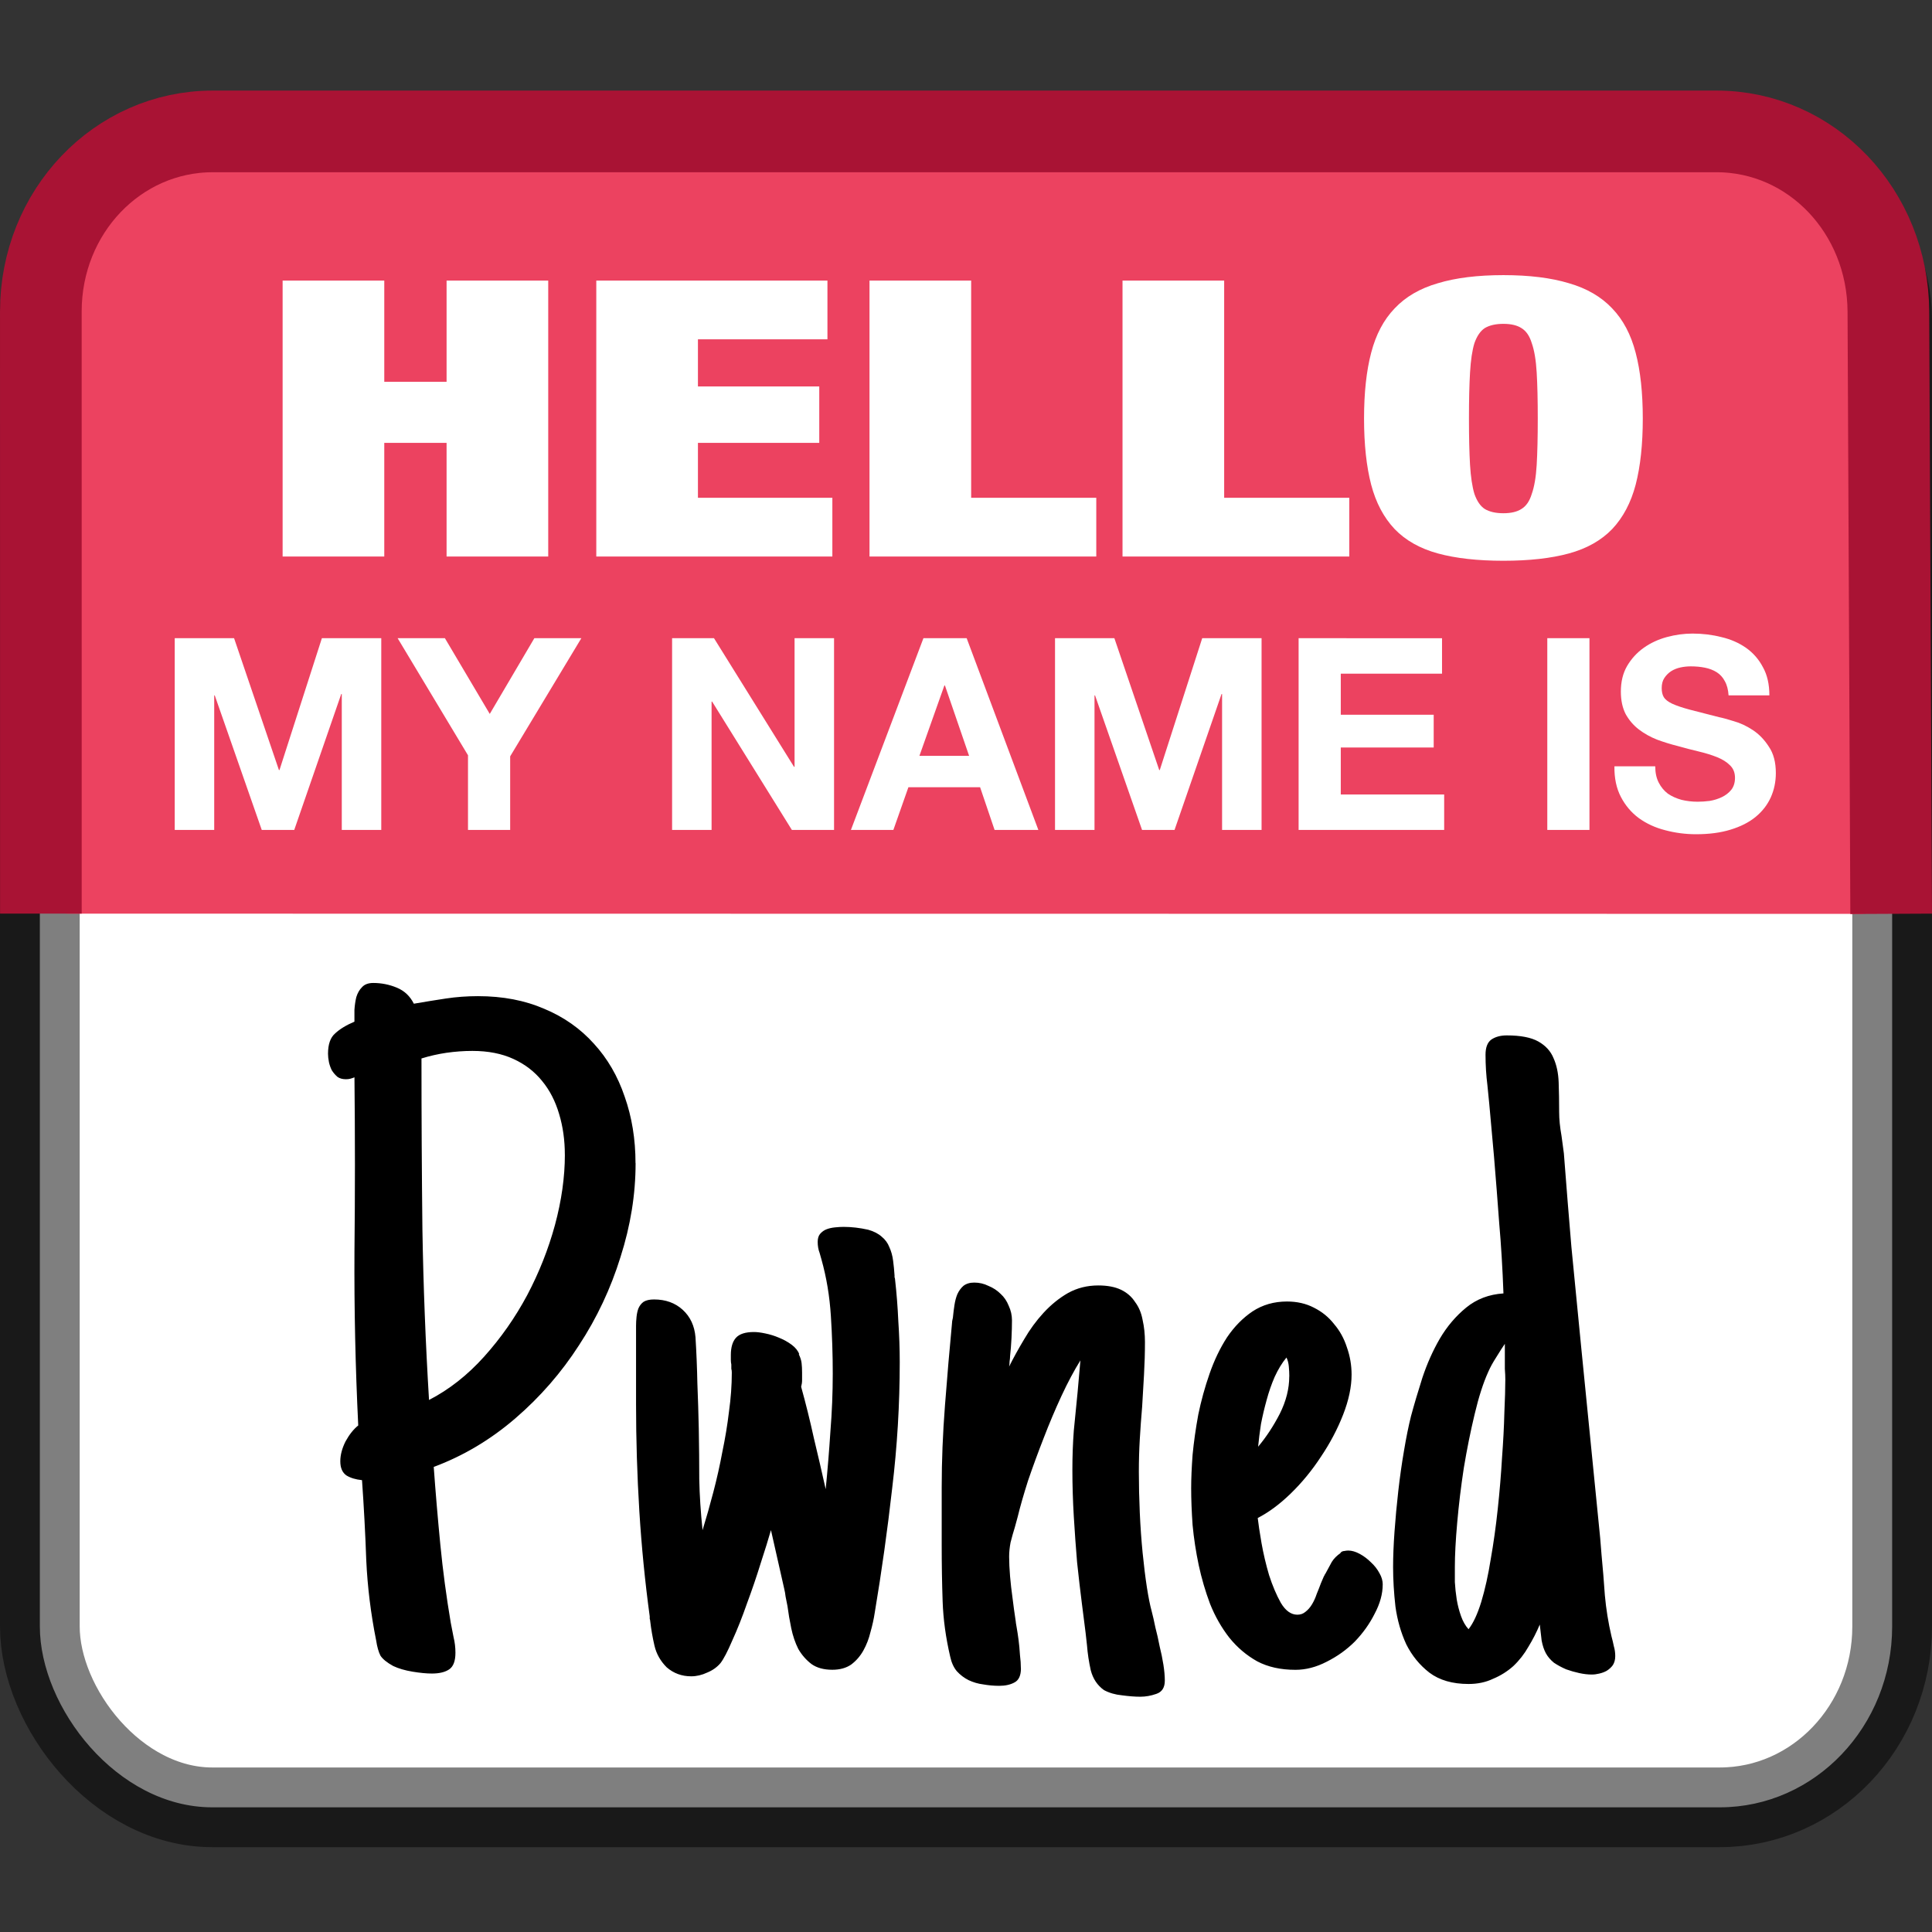
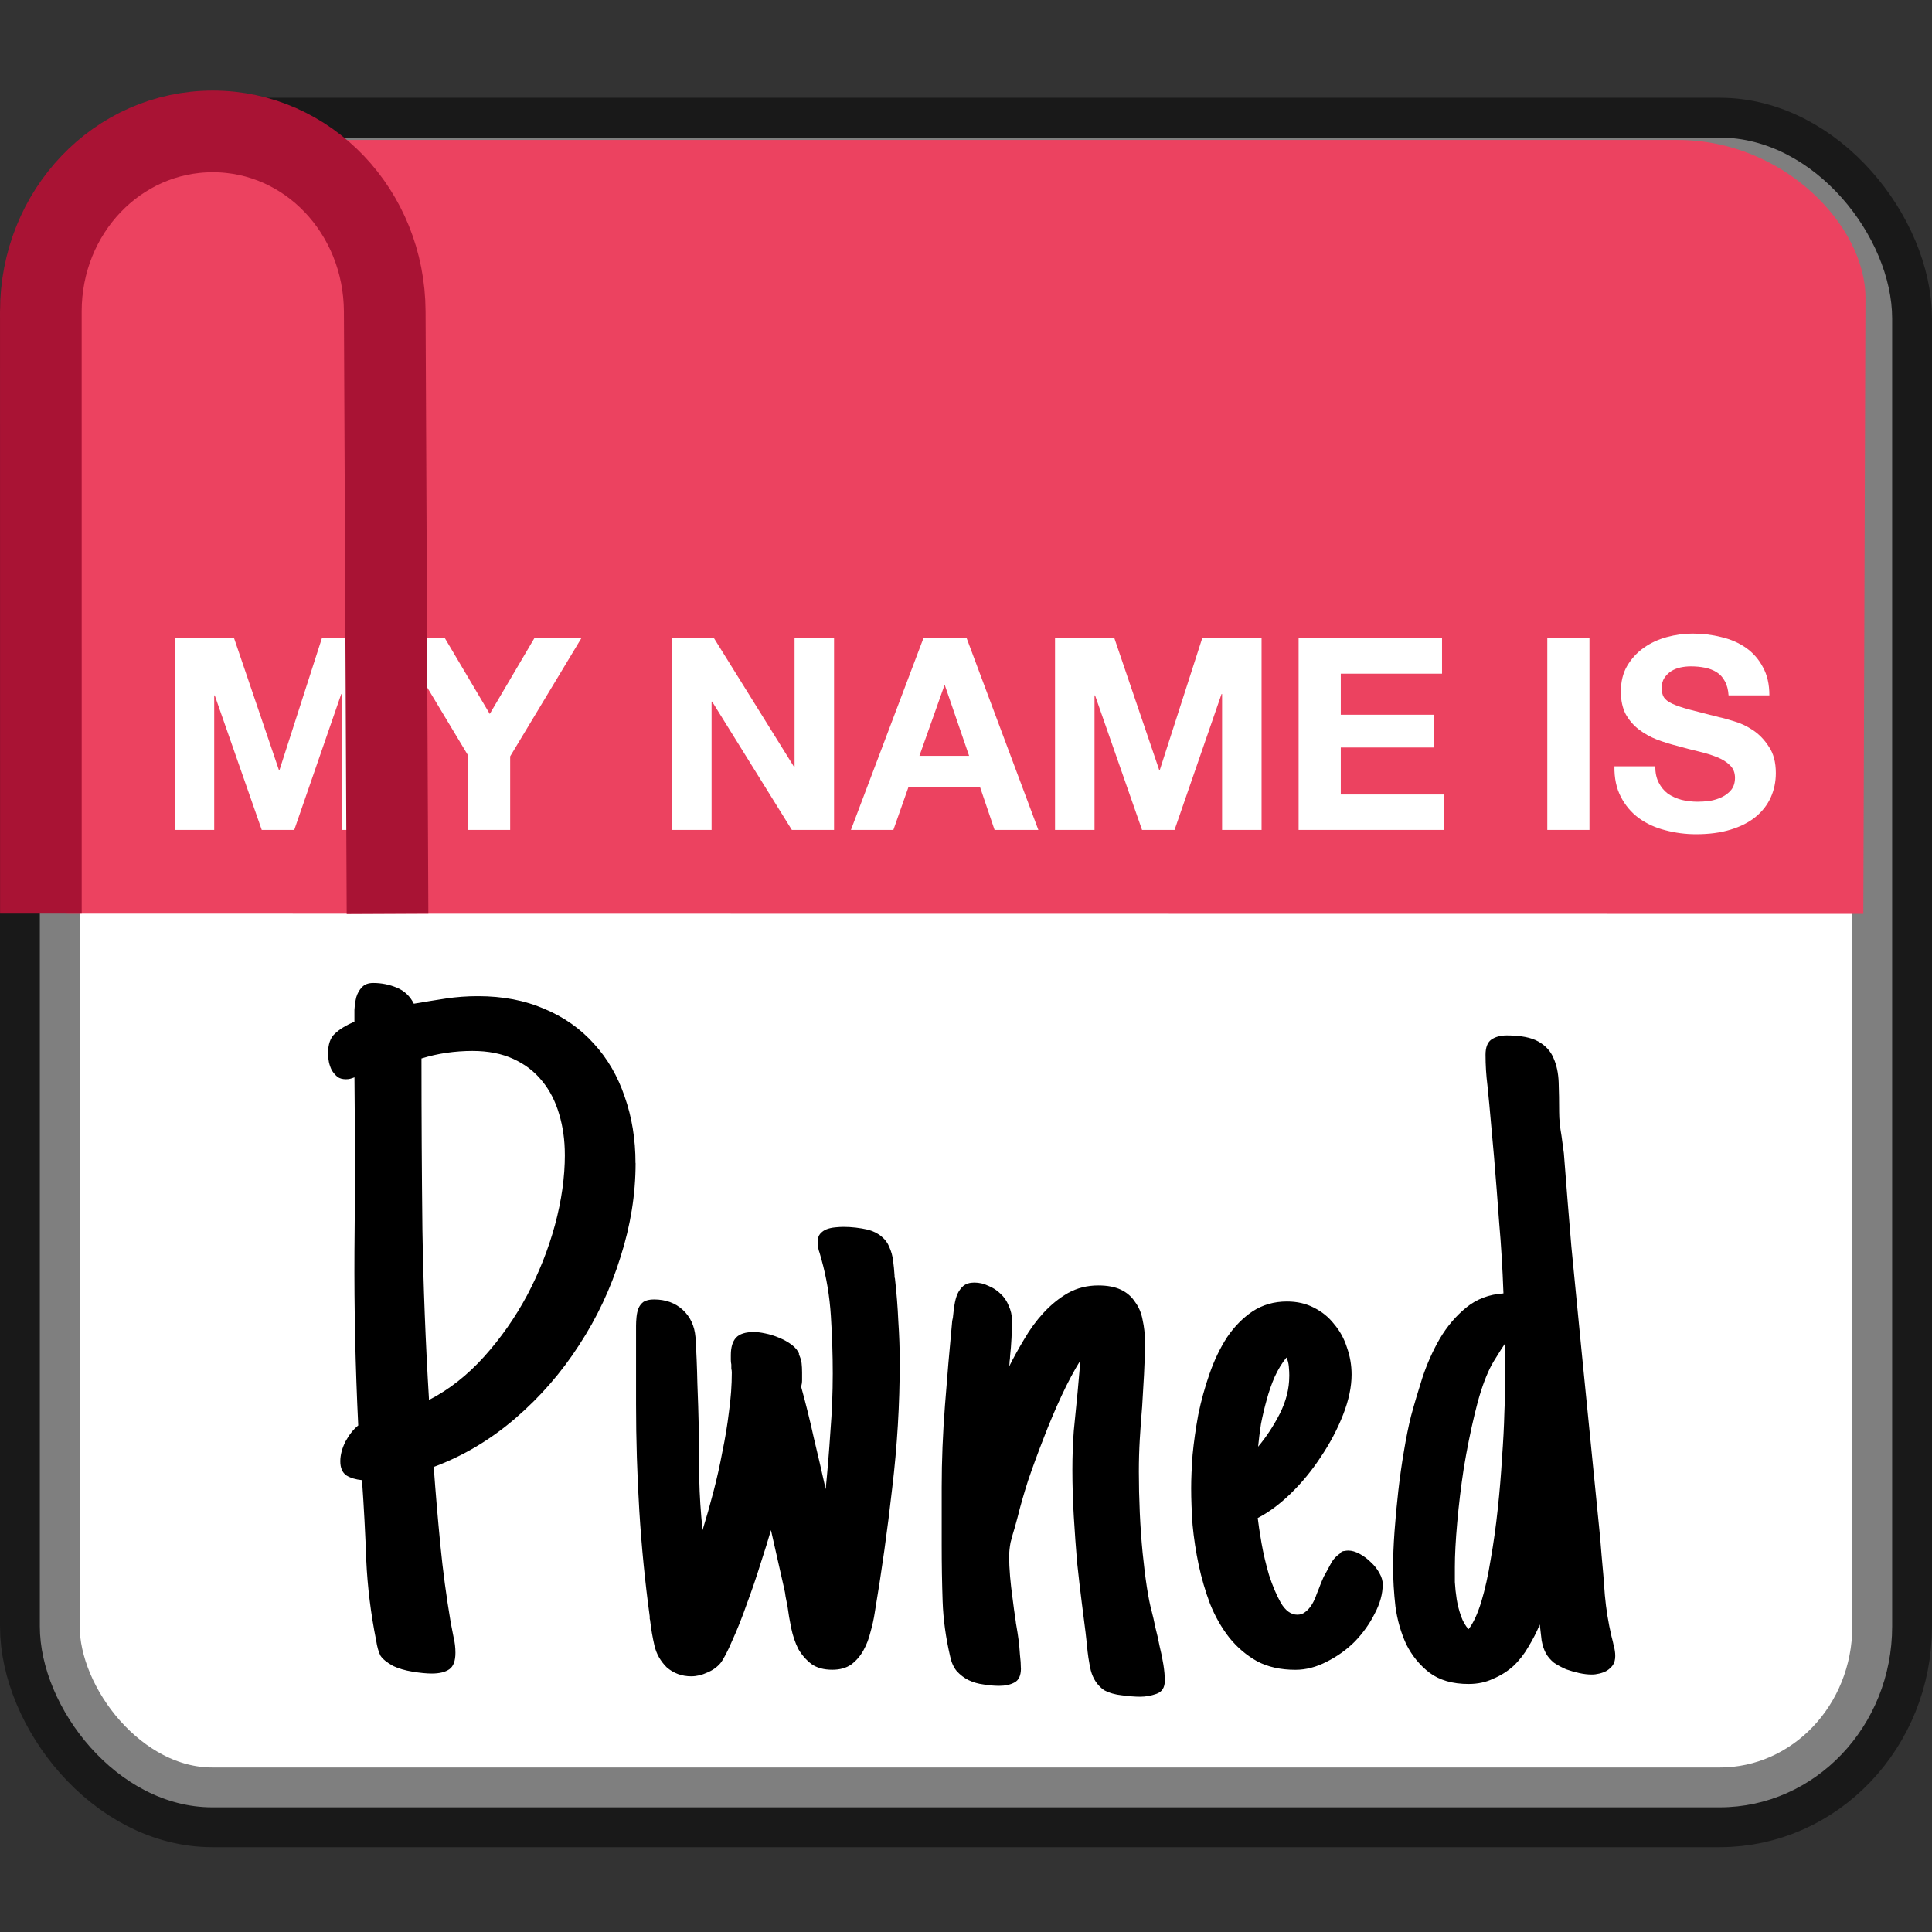
<svg xmlns="http://www.w3.org/2000/svg" xmlns:ns1="http://www.inkscape.org/namespaces/inkscape" xmlns:ns2="http://sodipodi.sourceforge.net/DTD/sodipodi-0.dtd" width="64" height="64" viewBox="0 0 64 64" version="1.1" id="svg1" ns1:version="1.3.2 (091e20e, 2023-11-25)" ns2:docname="favicon.svg" xml:space="preserve">
  <rect x="0" y="0" width="64" height="64" fill="#333333" stroke="none" />
  <ns2:namedview id="namedview1" pagecolor="#ffffff" bordercolor="#000000" borderopacity="0.25" ns1:showpageshadow="2" ns1:pageopacity="0.0" ns1:pagecheckerboard="0" ns1:deskcolor="#d1d1d1" ns1:document-units="mm" ns1:zoom="18.034445" ns1:cx="32.188404" ns1:cy="44.387283" ns1:window-width="1392" ns1:window-height="942" ns1:window-x="1965" ns1:window-y="25" ns1:window-maximized="0" ns1:current-layer="layer1" />
  <defs id="defs1" />
  <g ns1:label="Layer 1" ns1:groupmode="layer" id="layer1">
    <rect style="fill:#ffffff;fill-opacity:1;stroke:#000000;stroke-width:2.64;stroke-dasharray:none;stroke-opacity:0.5" id="rect2" width="61.36" height="55.312" x="1.32" y="4.558" rx="5.711" ry="5.993" />
    <path id="rect3" style="fill:#ec4260;stroke-width:2.424;stroke-linecap:square" d="M 8.793,4.636 H 55.58 c 3.52,0 6.226,2.858 6.216,5.237 L 61.725,30.273 2.215,30.266 2.632,9.728 C 2.68,7.357 5.273,4.636 8.793,4.636 Z" ns2:nodetypes="sssccss" />
-     <path style="font-weight:900;font-stretch:condensed;font-size:15.224px;line-height:1;font-family:'Helvetica Neue';-inkscape-font-specification:'Helvetica Neue Heavy Condensed';fill:#ffffff;stroke-width:0.381" d="m 7.874,11.051 v 10.87 h 2.832 v -4.476 h 1.736 v 4.476 h 2.832 V 11.051 h -2.832 v 3.989 h -1.736 v -3.989 z m 8.739,0 v 10.87 h 6.577 v -2.314 h -3.745 v -2.162 h 3.38 v -2.223 h -3.38 v -1.857 h 3.608 v -2.314 z m 7.612,0 v 10.87 h 6.318 v -2.314 h -3.486 v -8.556 z m 7.049,0 v 10.87 h 6.318 v -2.314 h -3.486 v -8.556 z m 9.652,5.435 q 0,-1.096 0.03,-1.812 0.03,-0.731 0.122,-1.157 0.107,-0.426 0.289,-0.594 0.198,-0.167 0.518,-0.167 0.32,0 0.502,0.167 0.198,0.167 0.289,0.594 0.107,0.426 0.137,1.157 0.03,0.716 0.03,1.812 0,1.096 -0.03,1.827 -0.03,0.716 -0.137,1.142 -0.091,0.426 -0.289,0.594 -0.183,0.167 -0.502,0.167 -0.32,0 -0.518,-0.167 -0.183,-0.167 -0.289,-0.594 -0.091,-0.426 -0.122,-1.142 -0.03,-0.731 -0.03,-1.827 z m -2.923,0 q 0,1.522 0.198,2.603 0.198,1.066 0.655,1.751 0.457,0.67 1.203,0.959 0.746,0.289 1.827,0.289 1.081,0 1.827,-0.289 0.746,-0.289 1.203,-0.959 0.457,-0.685 0.655,-1.751 0.198,-1.081 0.198,-2.603 0,-1.522 -0.198,-2.588 -0.198,-1.081 -0.655,-1.751 -0.457,-0.685 -1.203,-0.99 -0.746,-0.32 -1.827,-0.32 -1.081,0 -1.827,0.32 -0.746,0.304 -1.203,0.99 -0.457,0.67 -0.655,1.751 -0.198,1.066 -0.198,2.588 z" id="text1" transform="scale(1.189,0.841)" aria-label="HELLO" />
    <path style="font-weight:bold;font-size:8.896px;line-height:1;font-family:'Helvetica Neue';-inkscape-font-specification:'Helvetica Neue Bold';fill:#ffffff;stroke-width:0.667" d="m 5.788,21.141 v 6.352 h 1.308 v -4.457 h 0.018 l 1.557,4.457 h 1.076 l 1.557,-4.502 h 0.018 v 4.502 h 1.308 V 21.141 H 10.663 L 9.258,25.509 H 9.24 L 7.754,21.141 Z m 9.715,3.879 v 2.473 h 1.397 v -2.438 l 2.358,-3.914 h -1.557 l -1.477,2.509 -1.486,-2.509 h -1.566 z m 6.761,-3.879 v 6.352 h 1.308 v -4.252 h 0.018 l 2.642,4.252 h 1.397 v -6.352 h -1.308 v 4.261 h -0.018 l -2.651,-4.261 z m 8.193,3.897 0.827,-2.331 h 0.018 l 0.801,2.331 z m 0.133,-3.897 -2.402,6.352 h 1.406 l 0.498,-1.415 h 2.375 l 0.48,1.415 h 1.45 l -2.375,-6.352 z m 4.359,0 v 6.352 h 1.308 v -4.457 h 0.018 l 1.557,4.457 h 1.076 l 1.557,-4.502 h 0.018 v 4.502 h 1.308 v -6.352 h -1.966 l -1.406,4.368 h -0.018 l -1.486,-4.368 z m 8.069,0 v 6.352 h 4.822 v -1.174 h -3.425 v -1.557 h 3.078 v -1.085 h -3.078 v -1.361 h 3.354 v -1.174 z m 8.238,0 v 6.352 h 1.397 v -6.352 z m 3.576,4.244 h -1.352 q -0.009,0.587 0.214,1.014 0.222,0.427 0.596,0.703 0.383,0.276 0.872,0.4 0.498,0.133 1.023,0.133 0.649,0 1.139,-0.151 0.498,-0.151 0.827,-0.418 0.338,-0.276 0.507,-0.649 0.169,-0.374 0.169,-0.81 0,-0.534 -0.231,-0.872 -0.222,-0.347 -0.534,-0.552 -0.311,-0.205 -0.632,-0.294 -0.311,-0.098 -0.489,-0.133 -0.596,-0.151 -0.97,-0.249 -0.365,-0.098 -0.578,-0.196 -0.205,-0.098 -0.276,-0.214 -0.071,-0.116 -0.071,-0.302 0,-0.205 0.089,-0.338 0.089,-0.133 0.222,-0.222 0.142,-0.089 0.311,-0.125 0.169,-0.036 0.338,-0.036 0.258,0 0.472,0.044 0.222,0.044 0.391,0.151 0.169,0.107 0.267,0.294 0.107,0.187 0.125,0.472 h 1.352 q 0,-0.552 -0.214,-0.934 -0.205,-0.391 -0.56,-0.641 -0.356,-0.249 -0.818,-0.356 -0.454,-0.116 -0.952,-0.116 -0.427,0 -0.854,0.116 -0.427,0.116 -0.765,0.356 -0.338,0.24 -0.552,0.605 -0.205,0.356 -0.205,0.845 0,0.436 0.16,0.747 0.169,0.302 0.436,0.507 0.267,0.205 0.605,0.338 0.338,0.125 0.694,0.214 0.347,0.098 0.685,0.178 0.338,0.08 0.605,0.187 0.267,0.107 0.427,0.267 0.169,0.16 0.169,0.418 0,0.24 -0.125,0.4 -0.125,0.151 -0.311,0.24 -0.187,0.089 -0.4,0.125 -0.214,0.027 -0.4,0.027 -0.276,0 -0.534,-0.062 -0.258,-0.071 -0.454,-0.205 -0.187,-0.142 -0.302,-0.365 -0.116,-0.222 -0.116,-0.543 z" id="text2" aria-label="MY NAME IS" />
-     <path id="rect2-7" style="fill:none;stroke:#a91334;stroke-width:2.705;stroke-linecap:square" d="M 1.354,28.912 1.353,10.318 C 1.353,7.013 3.893,4.353 7.049,4.353 h 3.1e-6 49.81 c 3.156,0 5.681,2.661 5.696,5.966 l 0.086,18.6" ns2:nodetypes="csssssc" />
+     <path id="rect2-7" style="fill:none;stroke:#a91334;stroke-width:2.705;stroke-linecap:square" d="M 1.354,28.912 1.353,10.318 C 1.353,7.013 3.893,4.353 7.049,4.353 c 3.156,0 5.681,2.661 5.696,5.966 l 0.086,18.6" ns2:nodetypes="csssssc" />
    <path style="font-weight:bold;font-size:32px;line-height:1;font-family:'Just Another Hand';-inkscape-font-specification:'Just Another Hand Bold';stroke-width:2.471;stroke-linecap:square" d="m 21.055,38.532 q 0,1.547 -0.5,3.109 -0.484,1.562 -1.375,2.922 -0.875,1.359 -2.109,2.422 -1.234,1.062 -2.703,1.609 0.094,1.297 0.219,2.578 0.125,1.281 0.344,2.578 0.047,0.234 0.094,0.484 0.062,0.25 0.062,0.516 0,0.406 -0.203,0.547 -0.203,0.141 -0.578,0.141 -0.266,0 -0.641,-0.062 -0.375,-0.062 -0.641,-0.188 -0.312,-0.172 -0.422,-0.344 -0.094,-0.188 -0.141,-0.5 -0.266,-1.328 -0.328,-2.656 -0.047,-1.328 -0.141,-2.656 -0.312,-0.031 -0.516,-0.156 -0.203,-0.141 -0.203,-0.469 0,-0.312 0.172,-0.656 0.188,-0.344 0.422,-0.531 -0.141,-2.906 -0.125,-5.766 0.031,-2.859 0,-5.766 -0.078,0.031 -0.141,0.047 -0.062,0.016 -0.141,0.016 -0.172,0 -0.281,-0.078 -0.109,-0.094 -0.188,-0.219 -0.062,-0.125 -0.094,-0.266 -0.031,-0.156 -0.031,-0.281 0,-0.469 0.234,-0.672 0.234,-0.219 0.641,-0.391 0,-0.172 0,-0.391 0.016,-0.234 0.062,-0.422 0.062,-0.203 0.188,-0.328 0.125,-0.141 0.375,-0.141 0.406,0 0.781,0.156 0.375,0.156 0.562,0.531 0.547,-0.094 1.062,-0.172 0.516,-0.078 1.062,-0.078 1.234,0 2.203,0.422 0.969,0.406 1.641,1.156 0.672,0.734 1.016,1.75 0.359,1.016 0.359,2.203 z m -2.344,-0.281 q 0,-0.719 -0.188,-1.344 -0.188,-0.641 -0.562,-1.094 -0.375,-0.469 -0.953,-0.734 -0.578,-0.266 -1.359,-0.266 -0.422,0 -0.859,0.062 -0.422,0.062 -0.828,0.188 0,2.859 0.031,5.672 0.047,2.812 0.219,5.641 1,-0.516 1.828,-1.438 0.828,-0.922 1.422,-2.031 0.594,-1.125 0.922,-2.328 0.328,-1.219 0.328,-2.328 z m 7.859,7.219 q 0,0.125 0,0.25 0,0.109 -0.031,0.219 0.234,0.844 0.422,1.703 0.203,0.844 0.391,1.688 0.094,-0.953 0.156,-1.906 0.078,-0.969 0.078,-1.922 0,-0.938 -0.062,-1.906 -0.062,-0.984 -0.312,-1.875 l -0.062,-0.219 q -0.031,-0.078 -0.047,-0.172 -0.016,-0.094 -0.016,-0.188 0,-0.172 0.078,-0.266 0.094,-0.109 0.219,-0.156 0.125,-0.047 0.281,-0.062 0.156,-0.016 0.281,-0.016 0.391,0 0.812,0.094 0.281,0.078 0.453,0.234 0.172,0.141 0.25,0.344 0.094,0.203 0.125,0.453 0.031,0.234 0.047,0.484 0,0.031 0,0.062 0.016,0.031 0.016,0.062 0.078,0.688 0.109,1.391 0.047,0.688 0.047,1.359 0,2.094 -0.25,4.172 -0.234,2.078 -0.578,4.125 -0.047,0.312 -0.141,0.641 -0.078,0.328 -0.234,0.609 -0.156,0.281 -0.406,0.469 -0.25,0.172 -0.625,0.172 -0.422,0 -0.688,-0.188 -0.266,-0.203 -0.438,-0.5 -0.156,-0.312 -0.234,-0.688 -0.078,-0.375 -0.125,-0.734 -0.031,-0.172 -0.062,-0.312 -0.016,-0.141 -0.047,-0.266 l -0.438,-1.938 q -0.125,0.438 -0.344,1.109 -0.203,0.656 -0.453,1.328 -0.234,0.672 -0.484,1.219 -0.234,0.547 -0.391,0.75 -0.172,0.203 -0.438,0.312 -0.266,0.125 -0.531,0.125 -0.469,0 -0.812,-0.297 -0.312,-0.312 -0.406,-0.719 -0.094,-0.406 -0.141,-0.812 0,-0.031 -0.016,-0.078 0,-0.047 0,-0.078 -0.234,-1.719 -0.344,-3.484 -0.109,-1.781 -0.109,-3.547 v -2.594 q 0,-0.141 0.016,-0.297 0.016,-0.156 0.062,-0.281 0.062,-0.141 0.172,-0.219 0.125,-0.078 0.344,-0.078 0.578,0 0.953,0.344 0.375,0.344 0.422,0.906 0.047,0.75 0.062,1.516 0.031,0.766 0.047,1.516 0.016,0.859 0.016,1.672 0.016,0.797 0.109,1.688 0.188,-0.609 0.359,-1.266 0.172,-0.656 0.297,-1.328 0.141,-0.672 0.219,-1.328 0.094,-0.672 0.094,-1.297 0,-0.078 -0.016,-0.125 0,-0.062 0,-0.141 -0.016,-0.078 -0.016,-0.156 0,-0.078 0,-0.156 0,-0.391 0.172,-0.578 0.172,-0.188 0.594,-0.188 0.156,0 0.375,0.047 0.234,0.047 0.453,0.141 0.234,0.094 0.422,0.234 0.188,0.141 0.25,0.312 h -0.016 q 0.078,0.156 0.094,0.297 0.016,0.141 0.016,0.312 z m 7.25,9.797 q 0,0.359 -0.219,0.469 -0.203,0.109 -0.5,0.109 -0.266,0 -0.531,-0.047 -0.25,-0.031 -0.484,-0.141 -0.219,-0.109 -0.391,-0.297 -0.156,-0.188 -0.219,-0.484 -0.219,-0.938 -0.25,-1.828 -0.031,-0.906 -0.031,-1.859 v -1.922 q 0,-1.312 0.109,-2.719 0.109,-1.422 0.234,-2.734 0,-0.047 0.016,-0.109 0.016,-0.062 0.016,-0.094 0.016,-0.172 0.047,-0.375 0.031,-0.203 0.094,-0.359 0.078,-0.172 0.203,-0.281 0.141,-0.109 0.359,-0.109 0.25,0 0.469,0.109 0.234,0.094 0.406,0.266 0.172,0.156 0.266,0.391 0.109,0.234 0.109,0.484 0,0.266 -0.016,0.594 -0.016,0.312 -0.047,0.594 0,0.078 -0.016,0.172 0,0.094 -0.016,0.172 0.219,-0.438 0.5,-0.906 0.281,-0.484 0.641,-0.875 0.375,-0.406 0.812,-0.656 0.453,-0.25 1,-0.25 0.453,0 0.75,0.141 0.297,0.141 0.469,0.406 0.188,0.25 0.25,0.594 0.078,0.344 0.078,0.734 0,0.531 -0.031,1.078 -0.031,0.531 -0.062,1.062 -0.047,0.547 -0.078,1.078 -0.031,0.531 -0.031,1.078 0,0.656 0.031,1.359 0.031,0.688 0.094,1.328 0.062,0.625 0.141,1.141 0.078,0.5 0.156,0.781 0.062,0.234 0.125,0.547 0.078,0.297 0.141,0.625 0.078,0.312 0.125,0.609 0.047,0.297 0.047,0.531 0,0.344 -0.281,0.438 -0.266,0.094 -0.531,0.094 -0.266,0 -0.609,-0.047 -0.328,-0.031 -0.594,-0.172 -0.328,-0.234 -0.438,-0.656 -0.094,-0.422 -0.125,-0.828 l -0.047,-0.422 q -0.047,-0.375 -0.125,-0.984 -0.078,-0.609 -0.156,-1.344 -0.062,-0.734 -0.109,-1.516 -0.047,-0.797 -0.047,-1.547 0,-0.672 0.047,-1.297 0.062,-0.625 0.125,-1.266 0.031,-0.328 0.047,-0.531 0.016,-0.203 0.047,-0.531 -0.312,0.5 -0.625,1.172 -0.312,0.672 -0.594,1.406 -0.281,0.719 -0.516,1.406 -0.219,0.688 -0.344,1.203 l -0.094,0.344 q -0.078,0.25 -0.141,0.5 -0.047,0.25 -0.047,0.469 0,0.281 0.031,0.656 0.031,0.359 0.078,0.688 0.047,0.391 0.109,0.797 0,0.031 0.031,0.203 0.031,0.172 0.062,0.406 0.031,0.234 0.047,0.5 0.031,0.25 0.031,0.453 z m 11.984,-2.781 q 0,0.469 -0.266,0.969 -0.25,0.5 -0.656,0.922 -0.406,0.406 -0.938,0.672 -0.516,0.266 -1.031,0.266 -0.734,0 -1.266,-0.281 -0.531,-0.297 -0.922,-0.781 -0.391,-0.5 -0.641,-1.125 -0.234,-0.625 -0.375,-1.281 -0.141,-0.672 -0.203,-1.328 -0.047,-0.672 -0.047,-1.219 0,-0.469 0.047,-1.109 0.062,-0.641 0.188,-1.328 0.141,-0.688 0.375,-1.359 0.234,-0.672 0.578,-1.203 0.359,-0.531 0.844,-0.859 0.5,-0.328 1.141,-0.328 0.5,0 0.891,0.203 0.406,0.203 0.672,0.547 0.281,0.328 0.422,0.766 0.156,0.438 0.156,0.906 0,0.609 -0.281,1.328 -0.281,0.719 -0.734,1.391 -0.438,0.672 -1,1.219 -0.547,0.531 -1.094,0.812 0.031,0.281 0.125,0.828 0.094,0.531 0.25,1.062 0.172,0.531 0.391,0.922 0.234,0.391 0.547,0.391 0.156,0 0.266,-0.094 0.125,-0.094 0.219,-0.25 0.094,-0.156 0.156,-0.344 0.078,-0.188 0.141,-0.359 l 0.094,-0.219 q 0.031,-0.047 0.031,-0.062 0.016,-0.016 0.031,-0.047 0.109,-0.203 0.203,-0.375 0.109,-0.172 0.297,-0.297 h -0.016 q 0.062,-0.062 0.125,-0.062 0.078,-0.016 0.141,-0.016 0.172,0 0.375,0.109 0.203,0.109 0.375,0.281 0.172,0.156 0.281,0.359 0.109,0.188 0.109,0.375 z m -3.094,-6.891 q 0,-0.156 -0.016,-0.328 -0.016,-0.172 -0.078,-0.297 -0.219,0.266 -0.391,0.641 -0.156,0.359 -0.266,0.766 -0.109,0.391 -0.188,0.797 -0.062,0.406 -0.094,0.75 0.406,-0.484 0.719,-1.094 0.312,-0.625 0.312,-1.234 z m 10.797,9.266 q 0,0.172 -0.078,0.297 -0.078,0.109 -0.203,0.188 -0.109,0.062 -0.25,0.094 -0.125,0.031 -0.25,0.031 -0.188,0 -0.406,-0.047 -0.219,-0.047 -0.438,-0.125 -0.219,-0.094 -0.406,-0.219 -0.172,-0.141 -0.266,-0.312 -0.094,-0.172 -0.141,-0.422 -0.031,-0.266 -0.062,-0.531 -0.156,0.375 -0.375,0.734 -0.203,0.359 -0.5,0.641 -0.297,0.266 -0.672,0.422 -0.359,0.172 -0.812,0.172 -0.797,0 -1.297,-0.375 -0.484,-0.375 -0.766,-0.938 -0.266,-0.578 -0.359,-1.25 -0.078,-0.688 -0.078,-1.312 0,-0.516 0.047,-1.172 0.047,-0.656 0.125,-1.344 0.078,-0.688 0.188,-1.328 0.109,-0.656 0.234,-1.156 0.156,-0.578 0.375,-1.266 0.234,-0.703 0.578,-1.297 0.359,-0.609 0.875,-1.031 0.516,-0.422 1.234,-0.469 -0.047,-1.266 -0.141,-2.328 -0.078,-1.078 -0.172,-2.203 l -0.156,-1.734 -0.062,-0.625 q -0.031,-0.25 -0.047,-0.5 -0.016,-0.266 -0.016,-0.516 0,-0.359 0.188,-0.5 0.203,-0.141 0.516,-0.141 0.688,0 1.047,0.203 0.359,0.203 0.5,0.547 0.156,0.344 0.172,0.812 0.016,0.453 0.016,0.984 0,0.344 0.078,0.781 l 0.078,0.578 0.125,1.594 q 0.031,0.375 0.062,0.75 0.031,0.375 0.062,0.75 l 0.328,3.359 0.625,6.281 0.047,0.578 q 0.062,0.641 0.109,1.328 0.062,0.688 0.219,1.359 0.047,0.172 0.078,0.328 0.047,0.156 0.047,0.328 z m -3.641,-9.141 q 0,-0.172 -0.016,-0.375 0,-0.219 0,-0.406 v -0.422 q -0.109,0.156 -0.281,0.438 -0.172,0.266 -0.266,0.484 -0.25,0.547 -0.453,1.406 -0.203,0.844 -0.359,1.781 -0.141,0.922 -0.219,1.812 -0.078,0.875 -0.078,1.469 0,0.219 0,0.5 0.016,0.281 0.062,0.578 0.047,0.281 0.141,0.547 0.094,0.266 0.25,0.438 0.234,-0.297 0.422,-0.906 0.188,-0.625 0.312,-1.406 0.141,-0.797 0.234,-1.672 0.094,-0.875 0.141,-1.688 0.062,-0.828 0.078,-1.5 0.031,-0.688 0.031,-1.078 z" id="text3" aria-label="Pwned" />
  </g>
</svg>